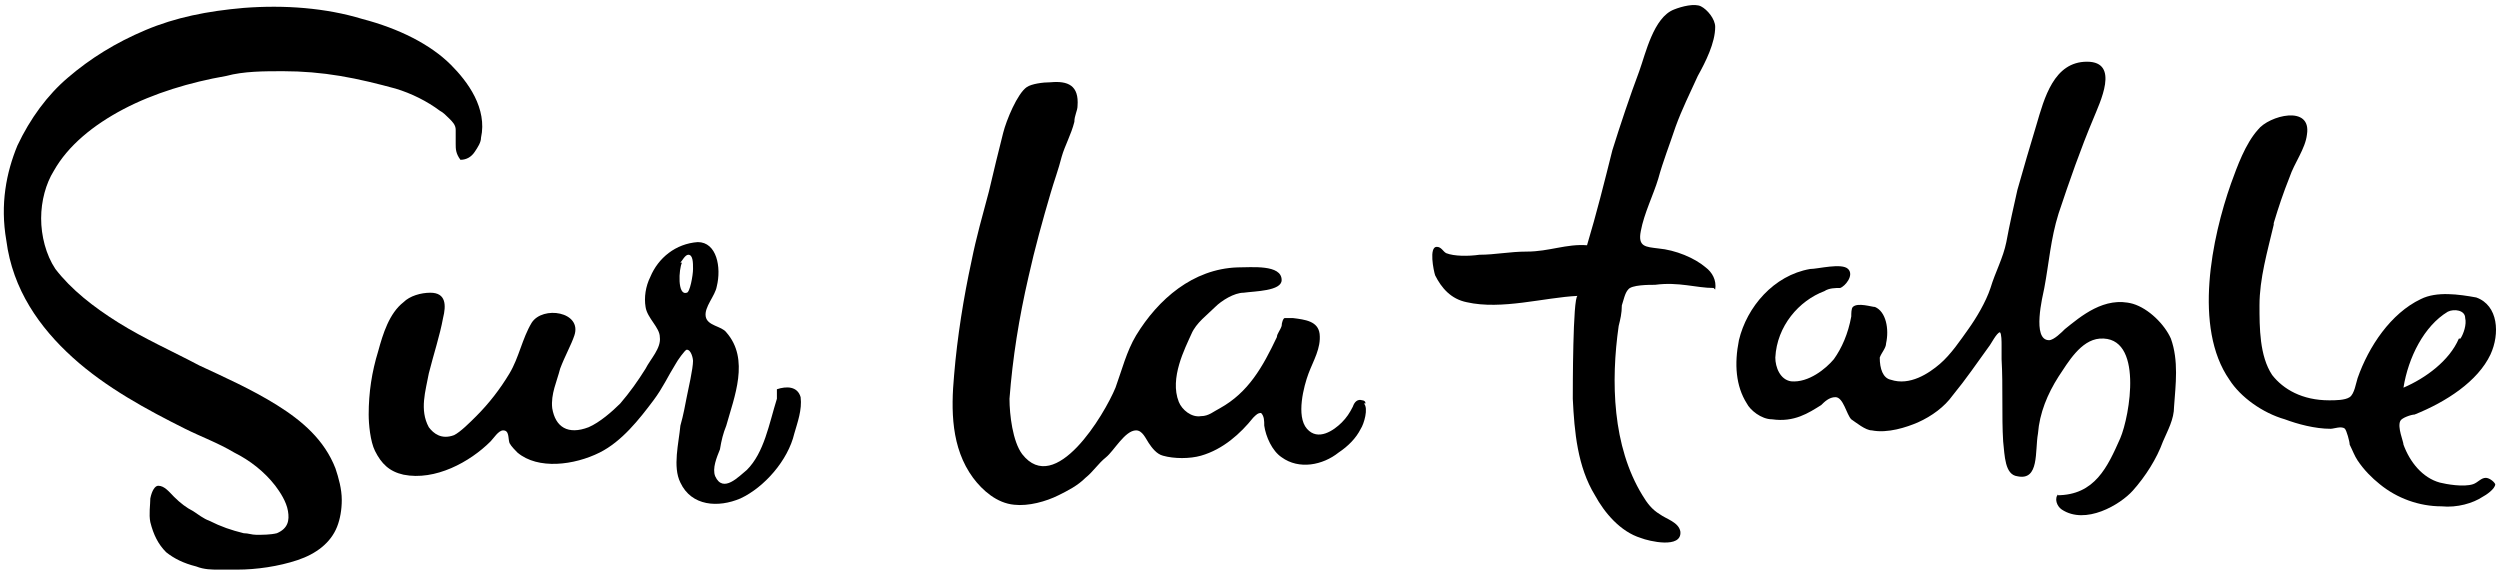
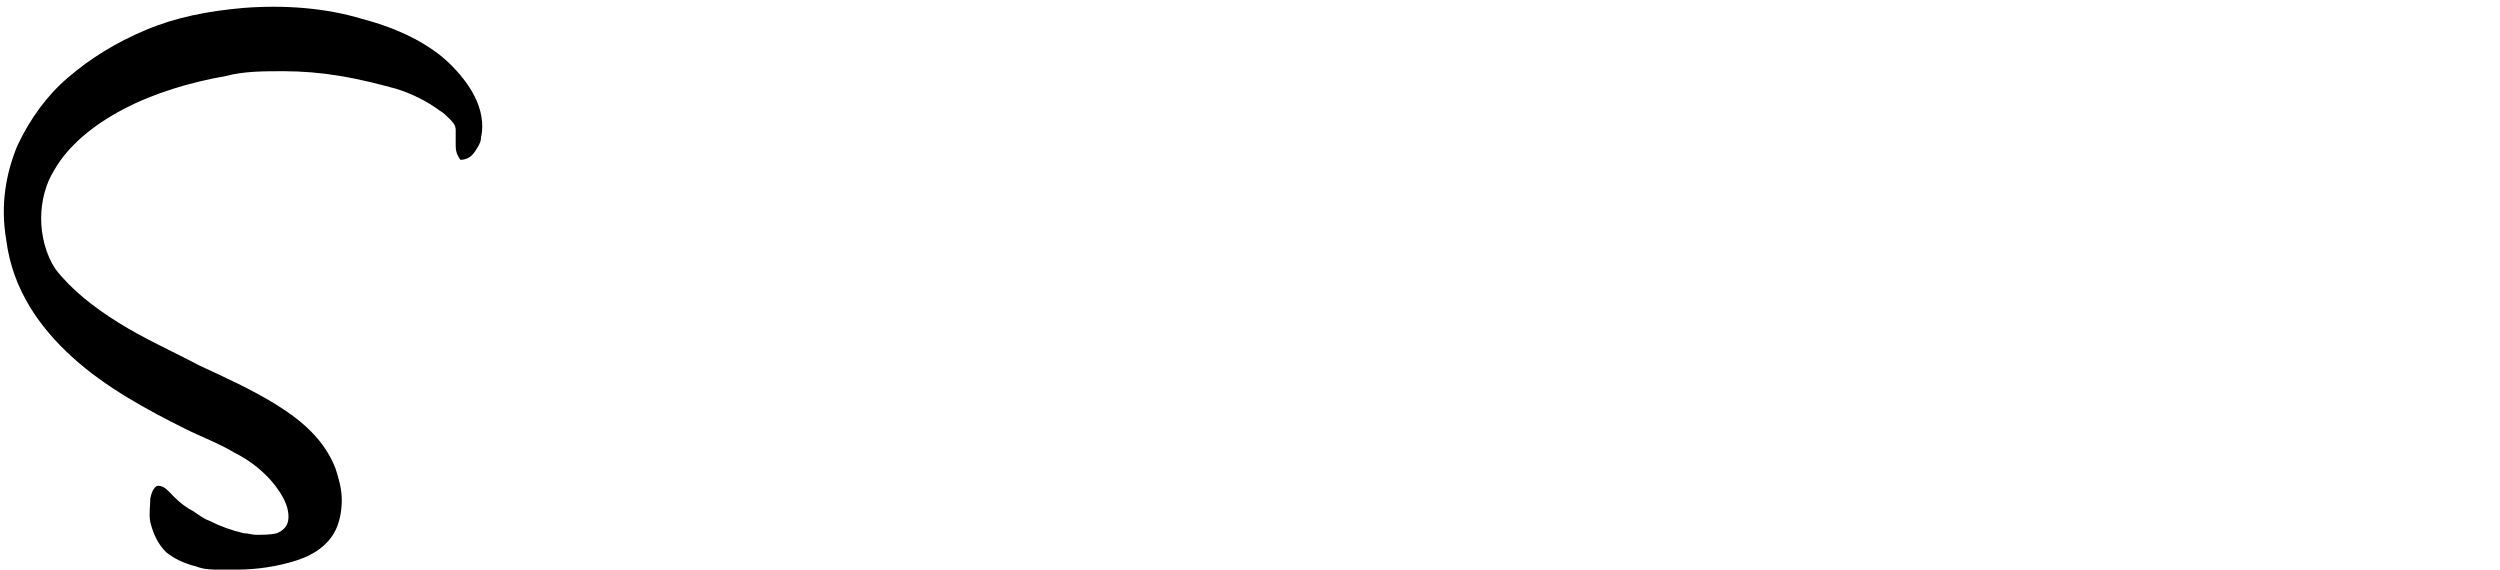
<svg xmlns="http://www.w3.org/2000/svg" id="Layer_1" version="1.1" viewBox="0 0 158 36">
  <defs>
    <style>
      .st0 {
        fill-rule: evenodd;
      }
    </style>
  </defs>
  <g id="Sur-la-Table-_x7C_-Pre-unveil-_x7C_-2020-12-21">
    <g id="Sur-la-Table_Standard-Overlay_Desktop">
      <g id="Modal">
        <g id="Content">
          <g id="Group-13">
-             <path id="Fill-1" class="st0" d="M108.3,18.2c-1.1,0-2.2-.4-3.7-.2-.4,0-1.5,0-1.7.3-.2.2-.3.7-.4,1,0,.5-.1.9-.2,1.3-.5,3.5-.4,7.6,1.5,10.7.3.5.6.9,1.1,1.2.4.3,1.2.5,1.3,1.1.1,1.1-2,.6-2.5.4-1.3-.4-2.3-1.6-2.9-2.7-1.1-1.8-1.3-4-1.4-6.1,0-.6,0-6.4.3-6.5-2.1.1-4.8.9-7,.4-1-.2-1.6-.9-2-1.7-.1-.3-.4-1.8.1-1.8.3,0,.4.3.6.4.5.2,1.4.2,2.1.1,1,0,1.9-.2,3-.2,1.4,0,2.5-.5,3.8-.4.6-2,1.1-4,1.6-6,.5-1.6,1.1-3.4,1.7-5,.4-1.1.9-3.4,2.2-3.9.5-.2,1.3-.4,1.7-.2.4.2.9.8.9,1.3,0,1-.6,2.2-1.1,3.1-.5,1.1-1,2.1-1.4,3.2-.4,1.2-.8,2.2-1.1,3.3-.3,1-.9,2.2-1.1,3.3-.2,1,.3,1,1.1,1.1,1.1.1,2.3.6,3,1.2.4.3.7.8.6,1.4" />
-             <path id="Fill-3" class="st0" d="M86.2,25.5c.3.3,0,1.3-.2,1.6-.3.6-.8,1.1-1.4,1.5-1,.8-2.5,1.1-3.6.3-.6-.4-1-1.3-1.1-2,0-.3,0-.6-.2-.8-.2,0-.3.1-.5.3-.8,1-1.9,2-3.3,2.4-.7.2-1.7.2-2.4,0-.4-.1-.7-.5-.9-.8-.2-.3-.4-.8-.8-.8-.7,0-1.4,1.3-1.9,1.7-.5.4-.8.9-1.3,1.3-.5.5-1.1.8-1.7,1.1-.8.4-1.9.7-2.8.6-1.1-.1-2-.9-2.6-1.7-1.4-1.9-1.4-4.3-1.2-6.5.2-2.4.6-4.9,1.1-7.2.3-1.5.7-2.9,1.1-4.4.3-1.3.6-2.5.9-3.7.2-.8.9-2.5,1.5-2.9.3-.2,1-.3,1.5-.3,1.1-.1,1.8.2,1.7,1.5,0,.3-.2.6-.2,1-.2.8-.6,1.5-.8,2.2-.2.8-.5,1.6-.7,2.3-.5,1.7-1,3.5-1.4,5.3-.6,2.6-1,5.1-1.2,7.7,0,1,.2,2.7.8,3.5,2.1,2.7,5.2-2.5,5.9-4.2.4-1.1.7-2.3,1.3-3.3,1.4-2.3,3.6-4.2,6.4-4.3.9,0,2.8-.2,2.8.8,0,.7-1.7.7-2.4.8-.6,0-1.4.5-1.8.9-.5.5-1.2,1-1.5,1.7-.4.9-1.4,2.8-.8,4.3.2.5.8,1,1.4.9.5,0,.8-.3,1.2-.5,1.8-1,2.7-2.6,3.6-4.5,0-.2.2-.4.3-.7,0-.2.1-.5.2-.5.1,0,.3,0,.5,0,.8.1,1.6.2,1.7,1,.1.9-.4,1.7-.7,2.5-.3.8-.8,2.7-.1,3.5.7.8,1.7.1,2.2-.4.3-.3.5-.6.7-1,.1-.3.3-.5.6-.4,0,0,.2,0,.2.2" />
-             <path id="Fill-5" class="st0" d="M130,31.3c2.4,0,3.2-1.8,4-3.6.6-1.4,1.5-6.5-1.3-6.3-1.2.1-2,1.5-2.6,2.4-.7,1.1-1.2,2.3-1.3,3.6-.2,1.1.1,3-1.3,2.7-.8-.1-.8-1.3-.9-2.2-.1-1.6,0-3.5-.1-5.2,0-.2,0-.5,0-.9,0-.2,0-.7-.1-.8-.2,0-.6.8-.7.9-.8,1.1-1.4,2-2.3,3.1-.5.7-1.3,1.3-2.2,1.7-.7.3-1.9.7-2.9.5-.4,0-1-.5-1.3-.7-.3-.3-.5-1.4-1-1.4-.4,0-.7.3-.9.5-.8.5-1.7,1.1-3.1.9-.7,0-1.4-.6-1.6-1-.7-1.1-.8-2.5-.5-4,.5-2.1,2.2-4.1,4.5-4.5.5,0,2-.4,2.4,0,.4.4-.2,1.1-.5,1.2-.3,0-.7,0-1,.2-1.6.6-3,2.2-3.1,4.2,0,.6.3,1.4,1,1.5,1.1.1,2.2-.8,2.7-1.4.5-.7.9-1.6,1.1-2.7,0-.2,0-.5.1-.6.3-.3,1.2,0,1.4,0,.7.3.9,1.4.7,2.3,0,.3-.3.6-.4.9,0,.7.2,1.3.7,1.4,1.2.4,2.4-.4,3.1-1,.7-.6,1.3-1.5,1.8-2.2.5-.7,1.1-1.7,1.4-2.6.3-1,.8-1.9,1-2.9.2-1.1.5-2.4.7-3.3.4-1.4.8-2.8,1.2-4.1.5-1.7,1.1-4,3.2-4,2.1,0,.8,2.6.4,3.6-.8,1.9-1.5,3.9-2.2,6-.5,1.6-.6,3.1-.9,4.7-.1.5-.8,3.3.3,3.3.3,0,.8-.5,1-.7,1-.8,2.5-2.1,4.3-1.6,1,.3,2,1.3,2.4,2.2.5,1.4.3,2.9.2,4.3,0,.8-.4,1.5-.7,2.2-.4,1.1-1.1,2.2-1.9,3.1-.8.9-3,2.2-4.5,1.2-.3-.2-.5-.7-.2-1" />
-             <path id="Fill-7" class="st0" d="M155.5,21.4c.2-.3.4-.9.3-1.3,0-.5-.7-.6-1.1-.4-1.5.9-2.5,2.9-2.8,4.8,1.4-.6,2.9-1.7,3.5-3.1M143.7,14.2s0,0,0,0c-.4,1.7-.9,3.4-.9,5.1,0,1.4,0,3.2.8,4.4.7.9,1.9,1.6,3.6,1.6.4,0,1,0,1.3-.2.3-.2.4-.9.5-1.2.7-2,2.1-4.1,4-5,1-.5,2.4-.3,3.5-.1,1.4.5,1.5,2.3.9,3.6-.8,1.7-2.8,3-4.8,3.8-.2,0-.8.2-.9.4-.2.4.2,1.3.2,1.5.4,1.1,1.2,2.1,2.3,2.4.4.1,1.5.3,2.1.1.3-.1.5-.4.8-.4.2,0,.5.2.6.4,0,.3-.6.7-.8.8-.6.4-1.6.7-2.6.6-1.4,0-2.8-.5-3.9-1.4-.5-.4-1-.9-1.4-1.5-.2-.3-.3-.6-.5-1,0-.2-.2-.9-.3-1-.2-.2-.7,0-.9,0-1,0-2.1-.3-2.9-.6-1.4-.4-2.8-1.4-3.5-2.5-2.3-3.3-1.1-9,.1-12.4.4-1.1.9-2.5,1.7-3.4.7-.9,3.4-1.6,3.1.3-.1.9-.8,1.8-1.1,2.7-.4,1-.7,1.9-1,2.9" />
-             <path id="Fill-9" class="st0" d="M43.1,16.6c-.2.4-.3,2.1.3,1.9.2,0,.4-1.1.4-1.5,0-.4,0-.9-.3-.9-.2,0-.4.4-.5.5M49.1,24.6c.6-.2,1.3-.2,1.5.5.1.8-.2,1.6-.4,2.3-.4,1.7-1.9,3.4-3.4,4.1-1.4.6-3.1.5-3.8-1-.5-1-.1-2.5,0-3.6.2-.7.3-1.3.4-1.8.1-.5.4-1.8.4-2.3,0-.1-.1-.7-.4-.7-.1,0-.6.7-.7.9-.5.8-.8,1.5-1.4,2.3-.9,1.2-2,2.6-3.4,3.3-1.6.8-3.9,1.1-5.2,0-.1-.1-.4-.4-.5-.6-.1-.3,0-.8-.4-.8-.3,0-.6.5-.8.7-1.3,1.3-3.5,2.5-5.5,2.1-.9-.2-1.4-.7-1.8-1.5-.3-.6-.4-1.7-.4-2.3,0-1.4.2-2.7.6-4,.3-1.1.7-2.4,1.6-3.1.4-.4,1.1-.6,1.7-.6,1,0,1,.8.8,1.6-.2,1.1-.6,2.3-.9,3.5-.2,1.1-.6,2.3,0,3.4.3.4.8.8,1.6.5.4-.2,1-.8,1.4-1.2.8-.8,1.5-1.7,2.1-2.7.6-1,.8-2.2,1.4-3.2.7-1.1,3.2-.7,2.7.8-.2.6-.6,1.3-.9,2.1-.2.8-.6,1.6-.5,2.5.2,1.2,1,1.7,2.3,1.2.7-.3,1.5-1,2-1.5.6-.7,1.1-1.4,1.6-2.2.3-.6,1-1.3.9-2,0-.6-.8-1.2-.9-1.9-.1-.6,0-1.3.3-1.9.5-1.2,1.6-2.1,3-2.2,1.2,0,1.5,1.6,1.2,2.8-.1.6-.8,1.3-.7,1.9.1.6,1,.6,1.3,1,1.5,1.7.5,4.1,0,5.9-.2.5-.3.9-.4,1.5-.2.5-.5,1.2-.3,1.7.5,1.1,1.5,0,2-.4,1.1-1.1,1.4-2.9,1.9-4.5" />
            <path id="Fill-11" class="st0" d="M29.1,10.1c-.3-.4-.3-.7-.3-1,0-.3,0-.6,0-.9,0-.3-.2-.5-.4-.7-.2-.2-.4-.4-.6-.5-.8-.6-1.8-1.1-2.8-1.4-1.1-.3-2.3-.6-3.5-.8-1.2-.2-2.4-.3-3.6-.3-1.2,0-2.5,0-3.6.3-2.3.4-4.6,1.1-6.5,2.1-1.9,1-3.5,2.3-4.4,3.9-.5.8-.8,1.9-.8,3,0,1.1.3,2.3.9,3.2,1,1.3,2.4,2.4,4,3.4,1.6,1,3.4,1.8,5.1,2.7,1.5.7,3.3,1.5,4.9,2.5,1.6,1,3,2.2,3.7,4,.2.6.4,1.3.4,2,0,.6-.1,1.2-.3,1.7-.4,1-1.3,1.7-2.5,2.1-1.2.4-2.6.6-3.8.6-.4,0-.8,0-1.2,0-.4,0-.9,0-1.4-.2-.8-.2-1.4-.5-1.9-.9-.5-.5-.8-1.1-1-1.9-.1-.5,0-1.1,0-1.5.1-.5.3-.8.5-.8.4,0,.7.4,1,.7.4.4.8.7,1.2.9.3.2.7.5,1,.6.8.4,1.4.6,2.2.8.3,0,.5.1.8.1.4,0,.9,0,1.3-.1.7-.3.8-.8.7-1.4-.1-.6-.5-1.2-.8-1.6-.7-.9-1.6-1.6-2.6-2.1-1-.6-2.1-1-3.1-1.5-2.4-1.2-5-2.6-7.1-4.5-2.1-1.9-3.8-4.3-4.2-7.4C0,12.9.4,10.9,1.1,9.2c.8-1.7,1.9-3.2,3.2-4.3,1.4-1.2,3-2.2,4.9-3s3.9-1.2,6.2-1.4c2.6-.2,5.2,0,7.5.7,2.3.6,4.3,1.6,5.6,2.9.5.5,1.1,1.2,1.5,2,.4.8.6,1.7.4,2.6,0,.3-.2.6-.4.9-.2.3-.5.5-.9.5" />
          </g>
        </g>
      </g>
    </g>
  </g>
</svg>